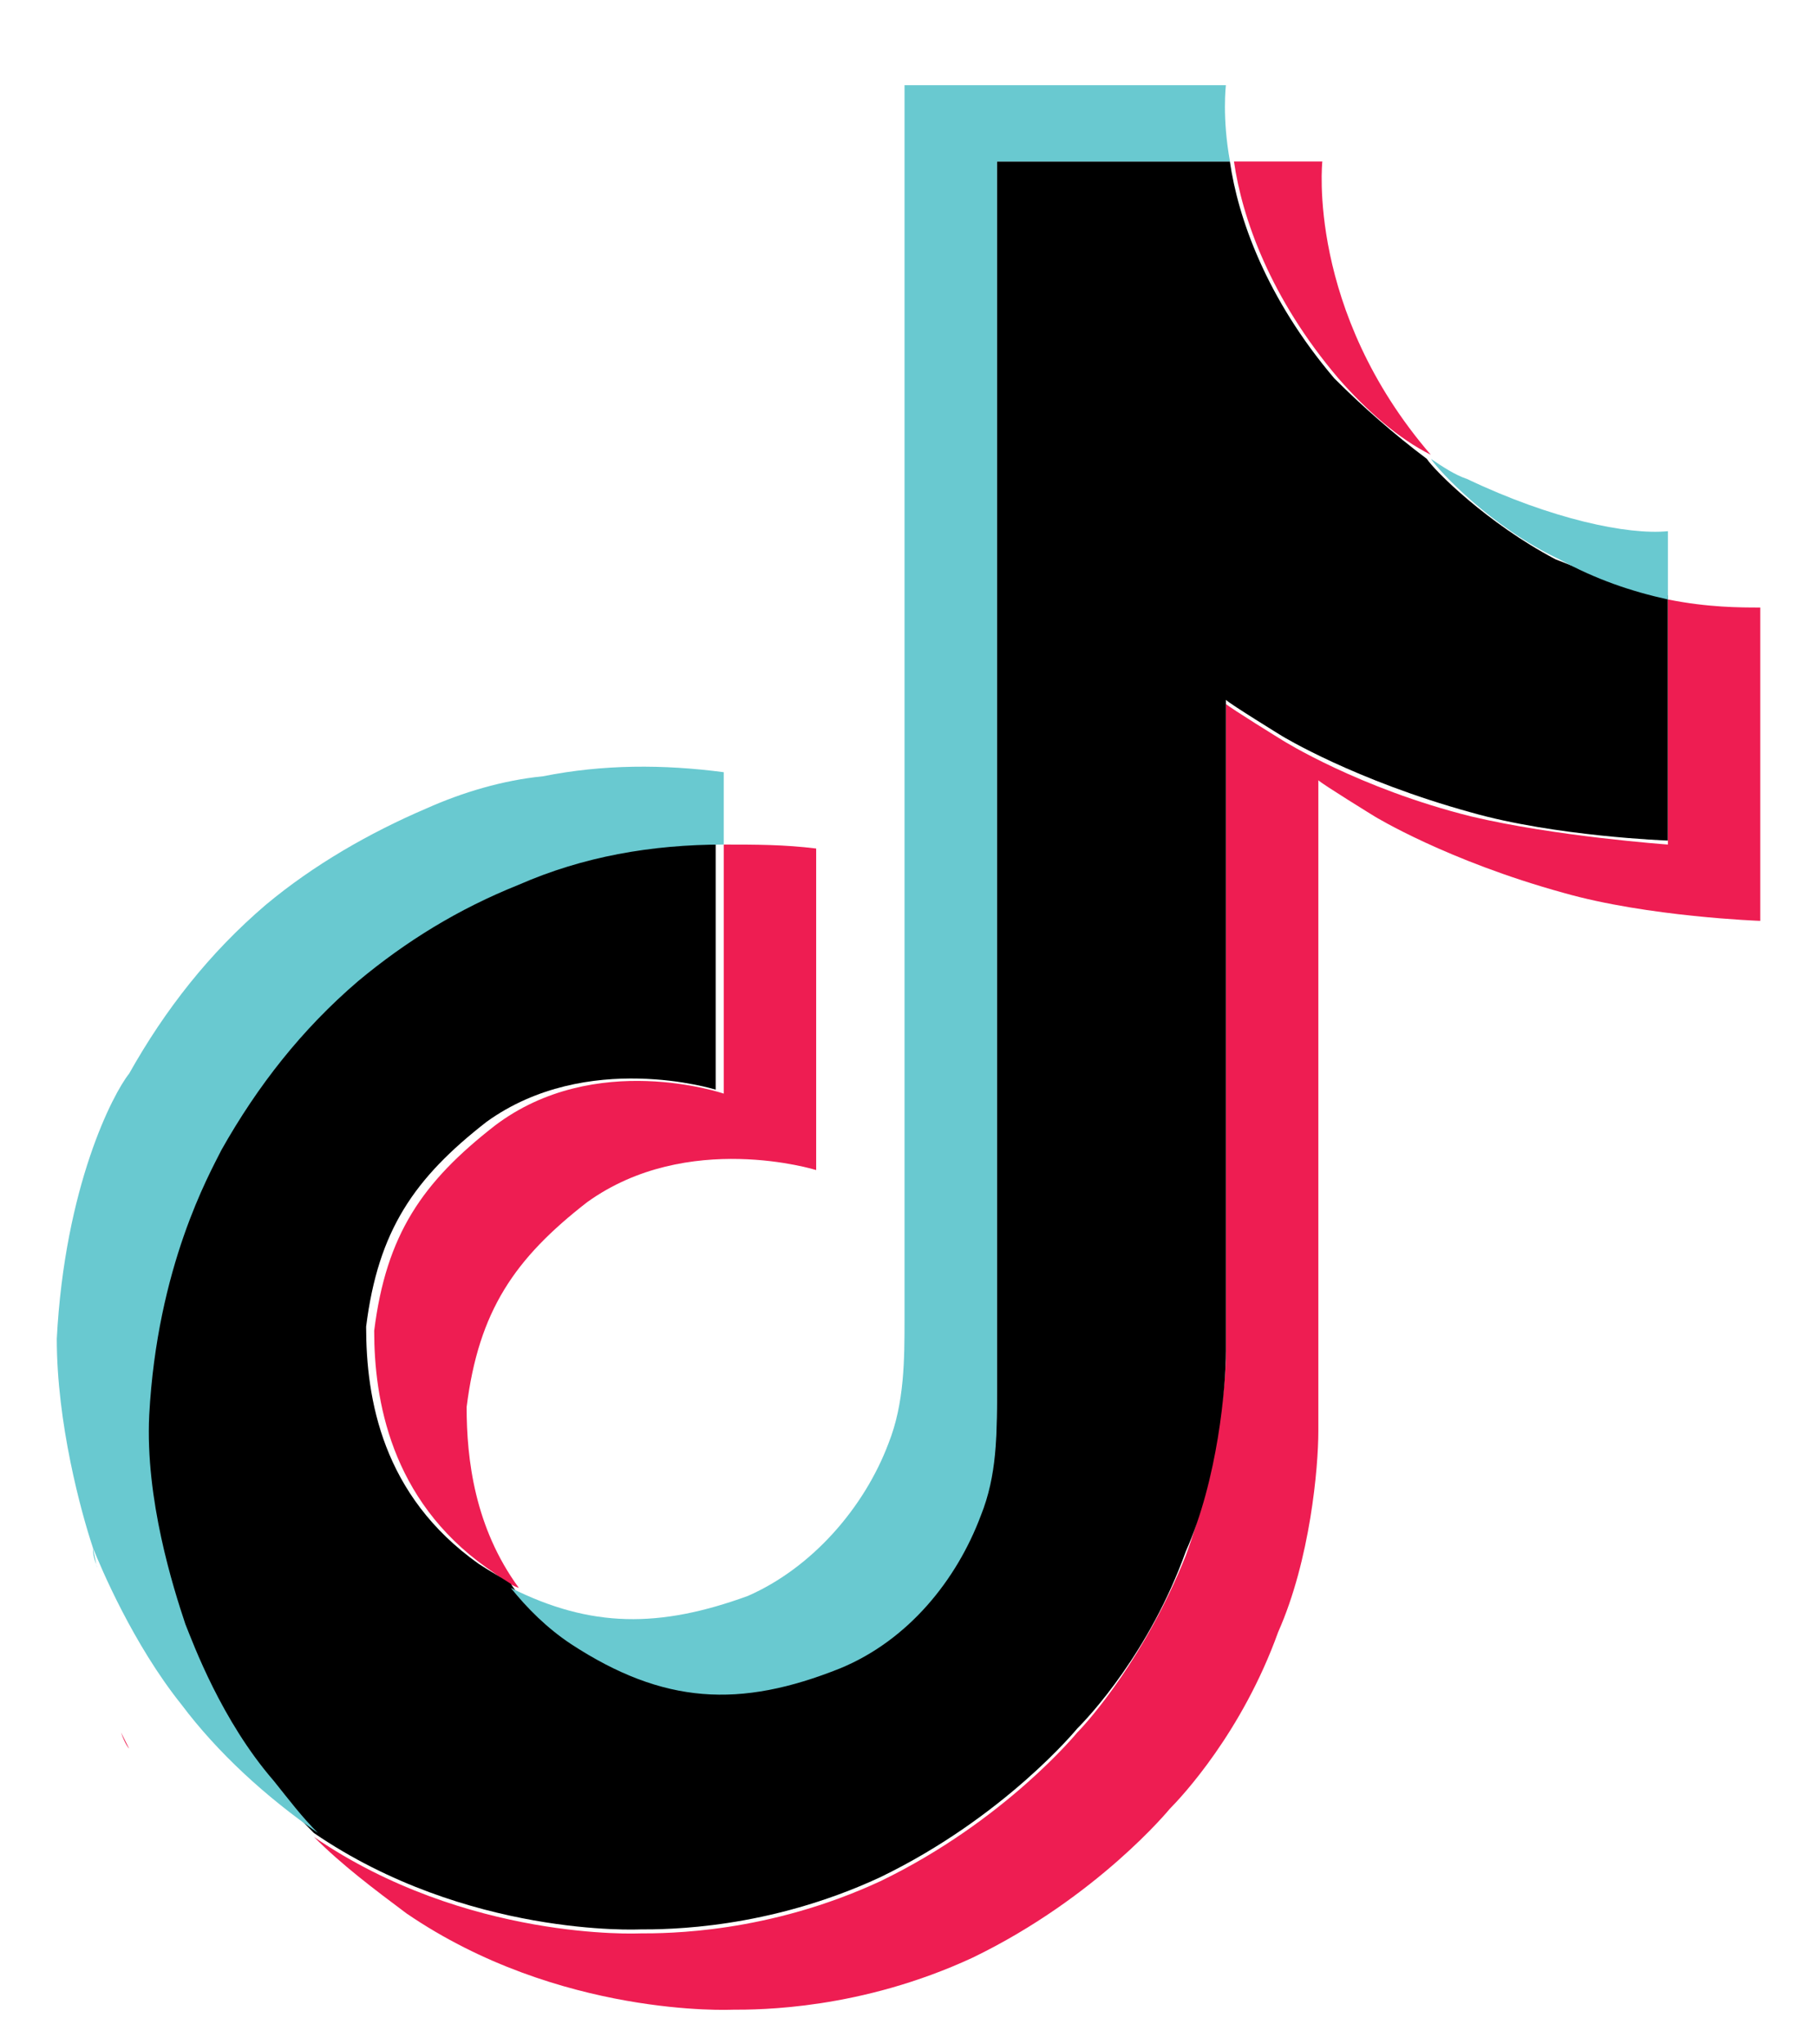
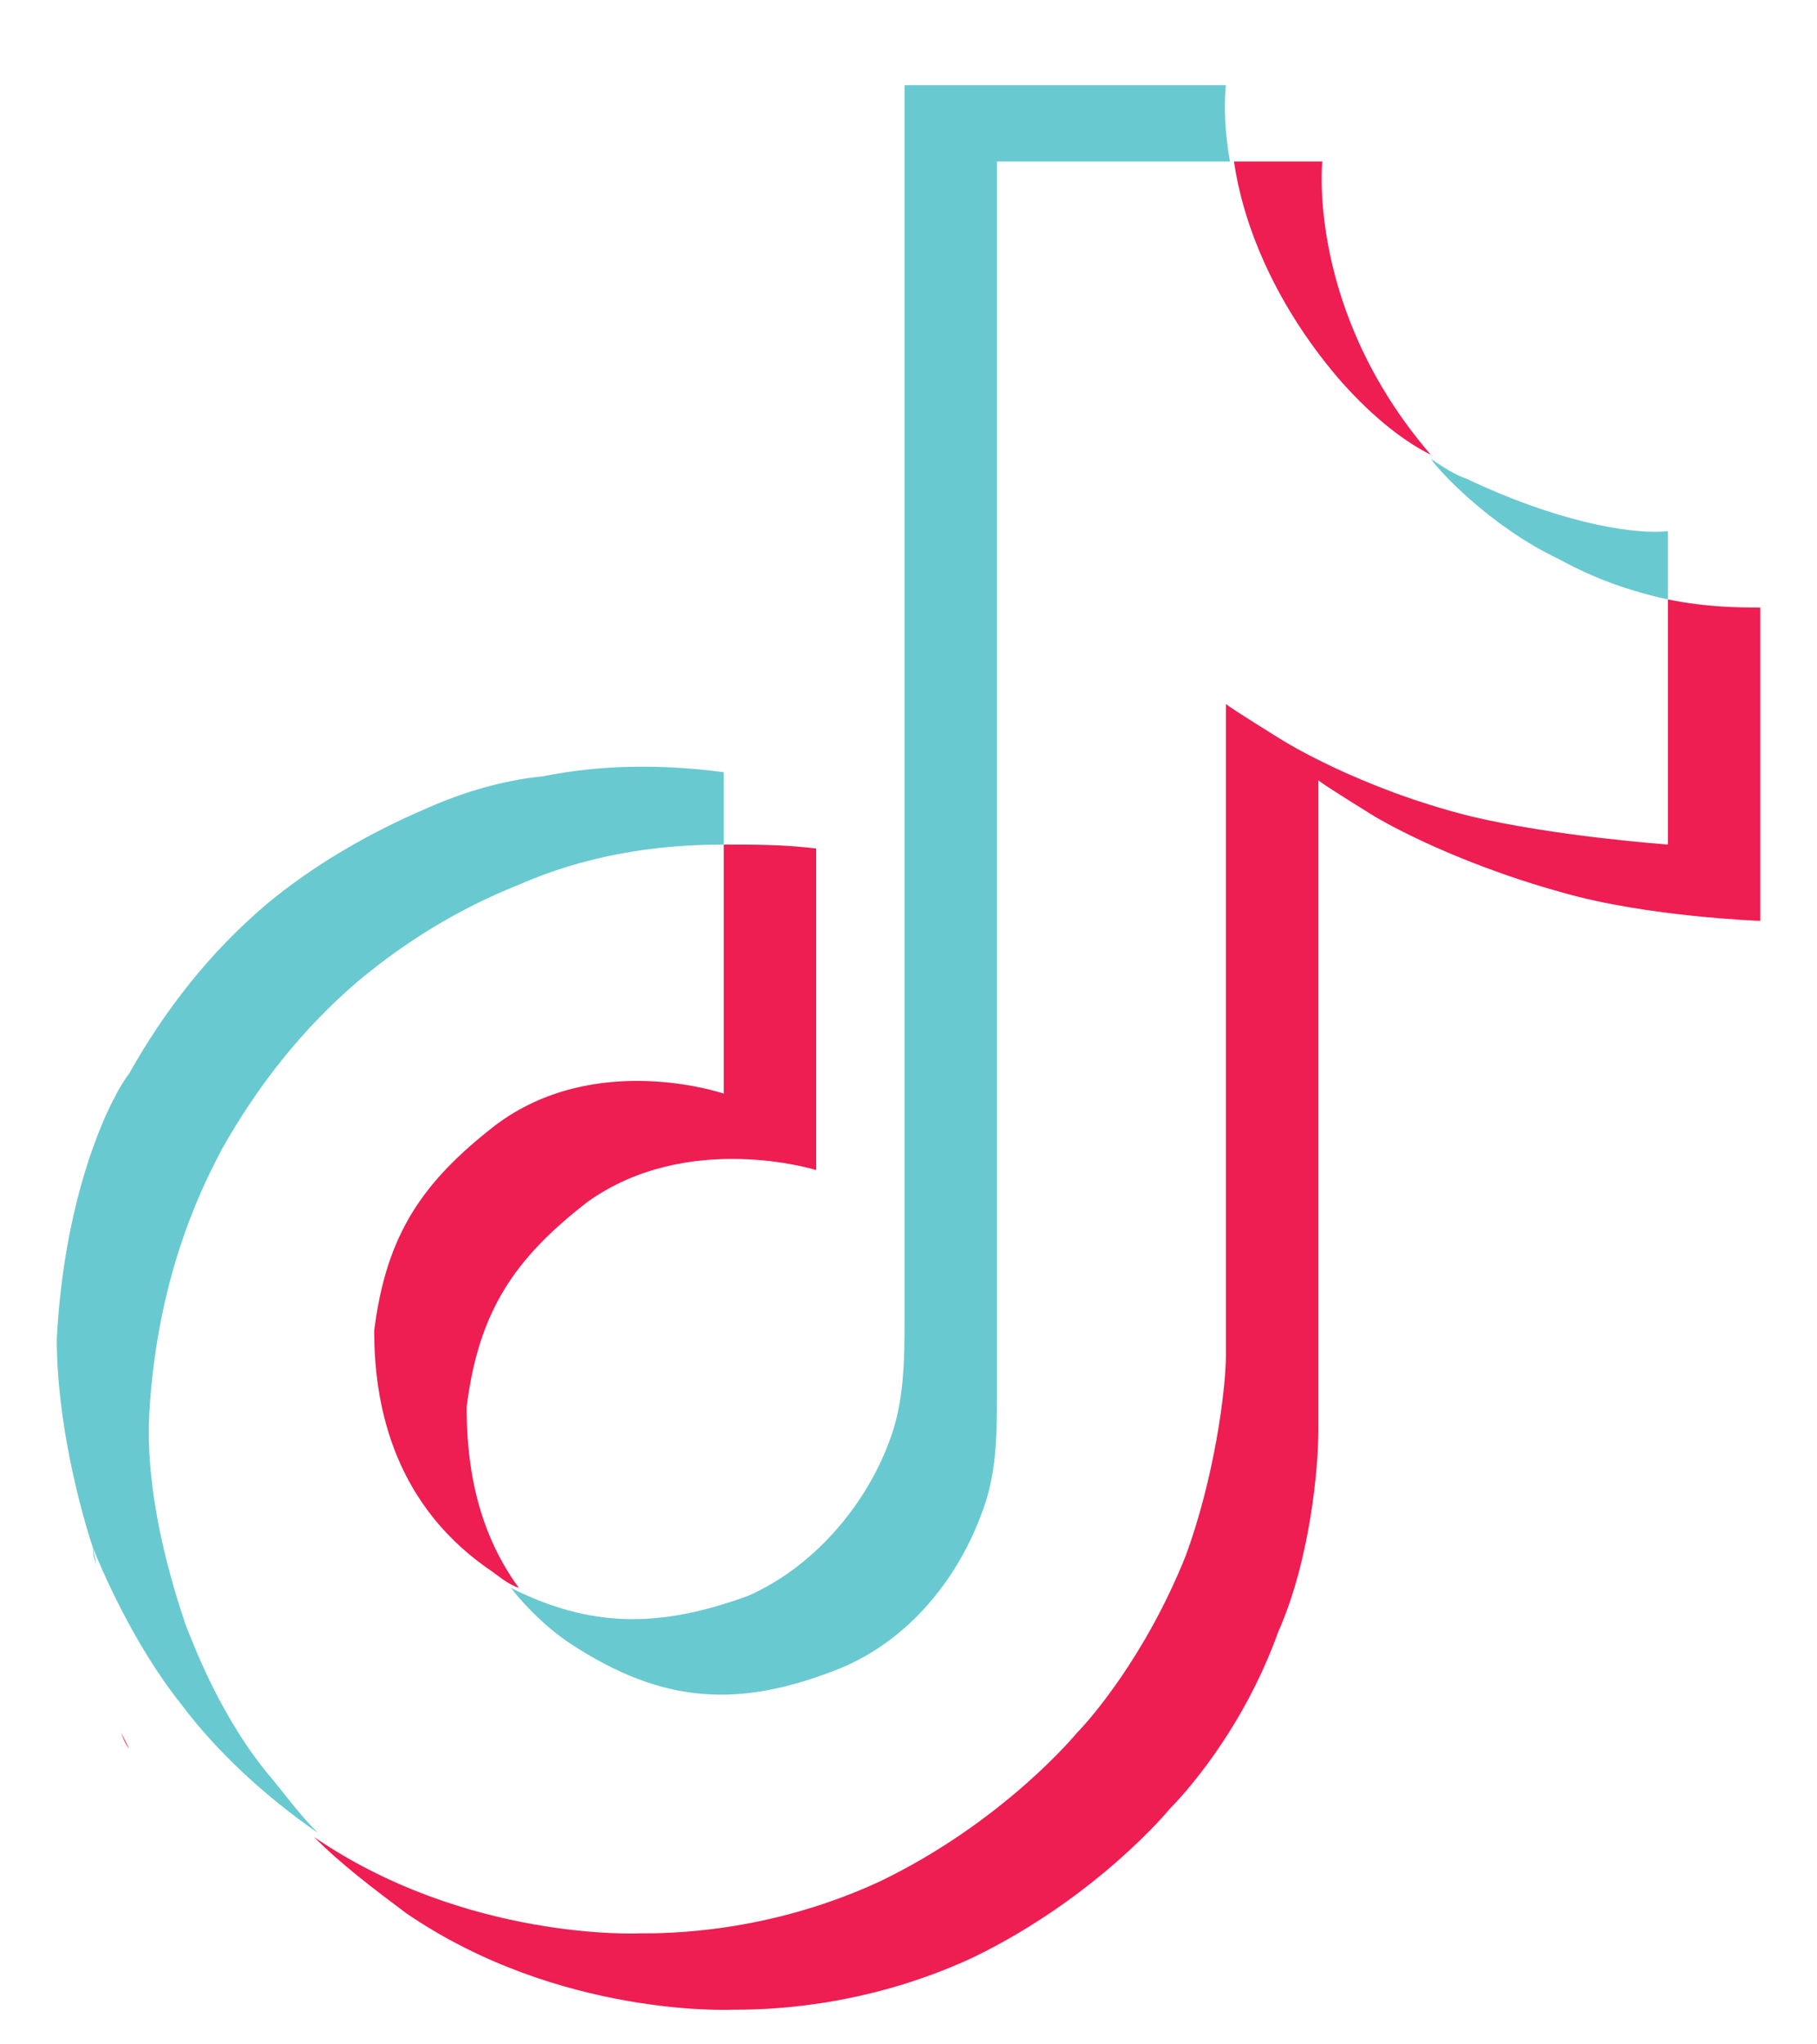
<svg xmlns="http://www.w3.org/2000/svg" width="16" height="18" viewBox="0 0 16 18" fill="none">
  <path d="M1.066 15.254L1.137 15.396C1.137 15.396 1.102 15.361 1.066 15.254ZM3.295 11.717C3.401 10.868 3.72 10.408 4.356 9.912C5.241 9.24 6.373 9.629 6.373 9.629V7.436C6.656 7.436 6.904 7.436 7.187 7.471V10.302C7.187 10.302 6.055 9.948 5.17 10.585C4.533 11.08 4.215 11.54 4.109 12.389C4.109 12.849 4.18 13.45 4.569 13.981C4.463 13.945 4.392 13.875 4.286 13.804C3.437 13.203 3.295 12.318 3.295 11.717ZM11.786 3.332C11.184 2.625 10.937 1.917 10.866 1.422H11.644C11.644 1.422 11.503 2.731 12.599 4.004C12.316 3.863 12.033 3.615 11.786 3.332ZM15.5 5.349V8.108C15.5 8.108 14.51 8.073 13.767 7.861C12.741 7.578 12.104 7.188 12.104 7.188C12.104 7.188 11.644 6.905 11.609 6.87V12.601C11.609 12.919 11.538 13.733 11.255 14.37C10.937 15.254 10.406 15.82 10.3 15.927C10.3 15.927 9.663 16.705 8.566 17.236C7.576 17.695 6.691 17.695 6.444 17.695C6.444 17.695 4.923 17.766 3.578 16.846C3.295 16.634 3.012 16.422 2.765 16.174C4.109 17.094 5.63 17.023 5.63 17.023C5.878 17.023 6.762 17.023 7.753 16.563C8.849 16.033 9.486 15.254 9.486 15.254C9.592 15.148 10.088 14.582 10.441 13.698C10.689 13.026 10.795 12.247 10.795 11.929V6.198C10.831 6.233 11.29 6.516 11.29 6.516C11.29 6.516 11.963 6.941 12.953 7.188C13.696 7.365 14.687 7.436 14.687 7.436V5.278C15.04 5.349 15.323 5.349 15.5 5.349Z" fill="#EE1D52" />
-   <path d="M14.686 5.243V7.401C14.686 7.401 13.696 7.365 12.953 7.153C11.927 6.87 11.29 6.481 11.29 6.481C11.29 6.481 10.83 6.198 10.795 6.162V11.894C10.795 12.212 10.724 13.026 10.441 13.662C10.123 14.547 9.592 15.113 9.486 15.219C9.486 15.219 8.849 15.997 7.752 16.528C6.762 16.988 5.877 16.988 5.63 16.988C5.63 16.988 4.109 17.059 2.764 16.139C2.623 15.997 2.481 15.856 2.375 15.679C1.95 15.113 1.667 14.476 1.597 14.299C1.491 13.981 1.278 13.203 1.278 12.46C1.349 11.115 1.774 10.302 1.915 10.125C2.234 9.559 2.623 9.063 3.118 8.639C3.542 8.285 4.038 8.002 4.533 7.79C5.099 7.542 5.7 7.436 6.302 7.401V9.594C6.302 9.594 5.17 9.24 4.285 9.877C3.649 10.372 3.33 10.832 3.224 11.681C3.224 12.318 3.366 13.167 4.215 13.769C4.321 13.839 4.392 13.875 4.498 13.945C4.639 14.158 4.816 14.299 5.028 14.441C5.842 14.971 6.514 15.007 7.399 14.653C8 14.405 8.425 13.91 8.637 13.309C8.778 12.955 8.778 12.566 8.778 12.212V1.422H10.83C10.901 1.917 11.149 2.625 11.75 3.332C11.998 3.58 12.281 3.828 12.564 4.04C12.634 4.146 13.094 4.606 13.696 4.924C14.05 5.066 14.368 5.172 14.686 5.243Z" fill="black" />
  <path d="M0.818 13.627L0.854 13.804C0.854 13.768 0.818 13.733 0.818 13.627Z" fill="#69C9D0" />
  <path d="M4.568 7.79C4.038 8.002 3.578 8.285 3.153 8.639C2.658 9.063 2.269 9.559 1.95 10.125C1.844 10.337 1.384 11.151 1.314 12.46C1.278 13.203 1.526 13.981 1.632 14.299C1.703 14.476 1.95 15.148 2.41 15.679C2.552 15.856 2.658 15.997 2.8 16.139C2.34 15.82 1.915 15.431 1.597 15.007C1.172 14.476 0.889 13.804 0.818 13.627C0.712 13.309 0.5 12.53 0.5 11.787C0.571 10.443 0.995 9.63 1.137 9.453C1.455 8.887 1.844 8.391 2.34 7.967C2.764 7.613 3.259 7.33 3.755 7.118C4.073 6.976 4.427 6.87 4.781 6.835C5.311 6.729 5.842 6.729 6.373 6.799V7.436C5.736 7.436 5.134 7.542 4.568 7.79Z" fill="#69C9D0" />
  <path d="M10.831 1.422H8.779V12.248C8.779 12.637 8.779 12.991 8.637 13.344C8.425 13.91 8 14.441 7.399 14.689C6.515 15.043 5.842 15.007 5.029 14.476C4.816 14.335 4.64 14.158 4.498 13.981C5.206 14.335 5.807 14.335 6.585 14.052C7.151 13.804 7.611 13.274 7.824 12.708C7.965 12.354 7.965 11.965 7.965 11.611V0.75H10.795C10.795 0.75 10.76 1.033 10.831 1.422ZM14.687 4.677V5.278C14.368 5.208 14.05 5.101 13.732 4.925C13.13 4.642 12.67 4.146 12.6 4.04C12.706 4.111 12.812 4.182 12.918 4.217C13.661 4.571 14.333 4.712 14.687 4.677Z" fill="#69C9D0" />
</svg>